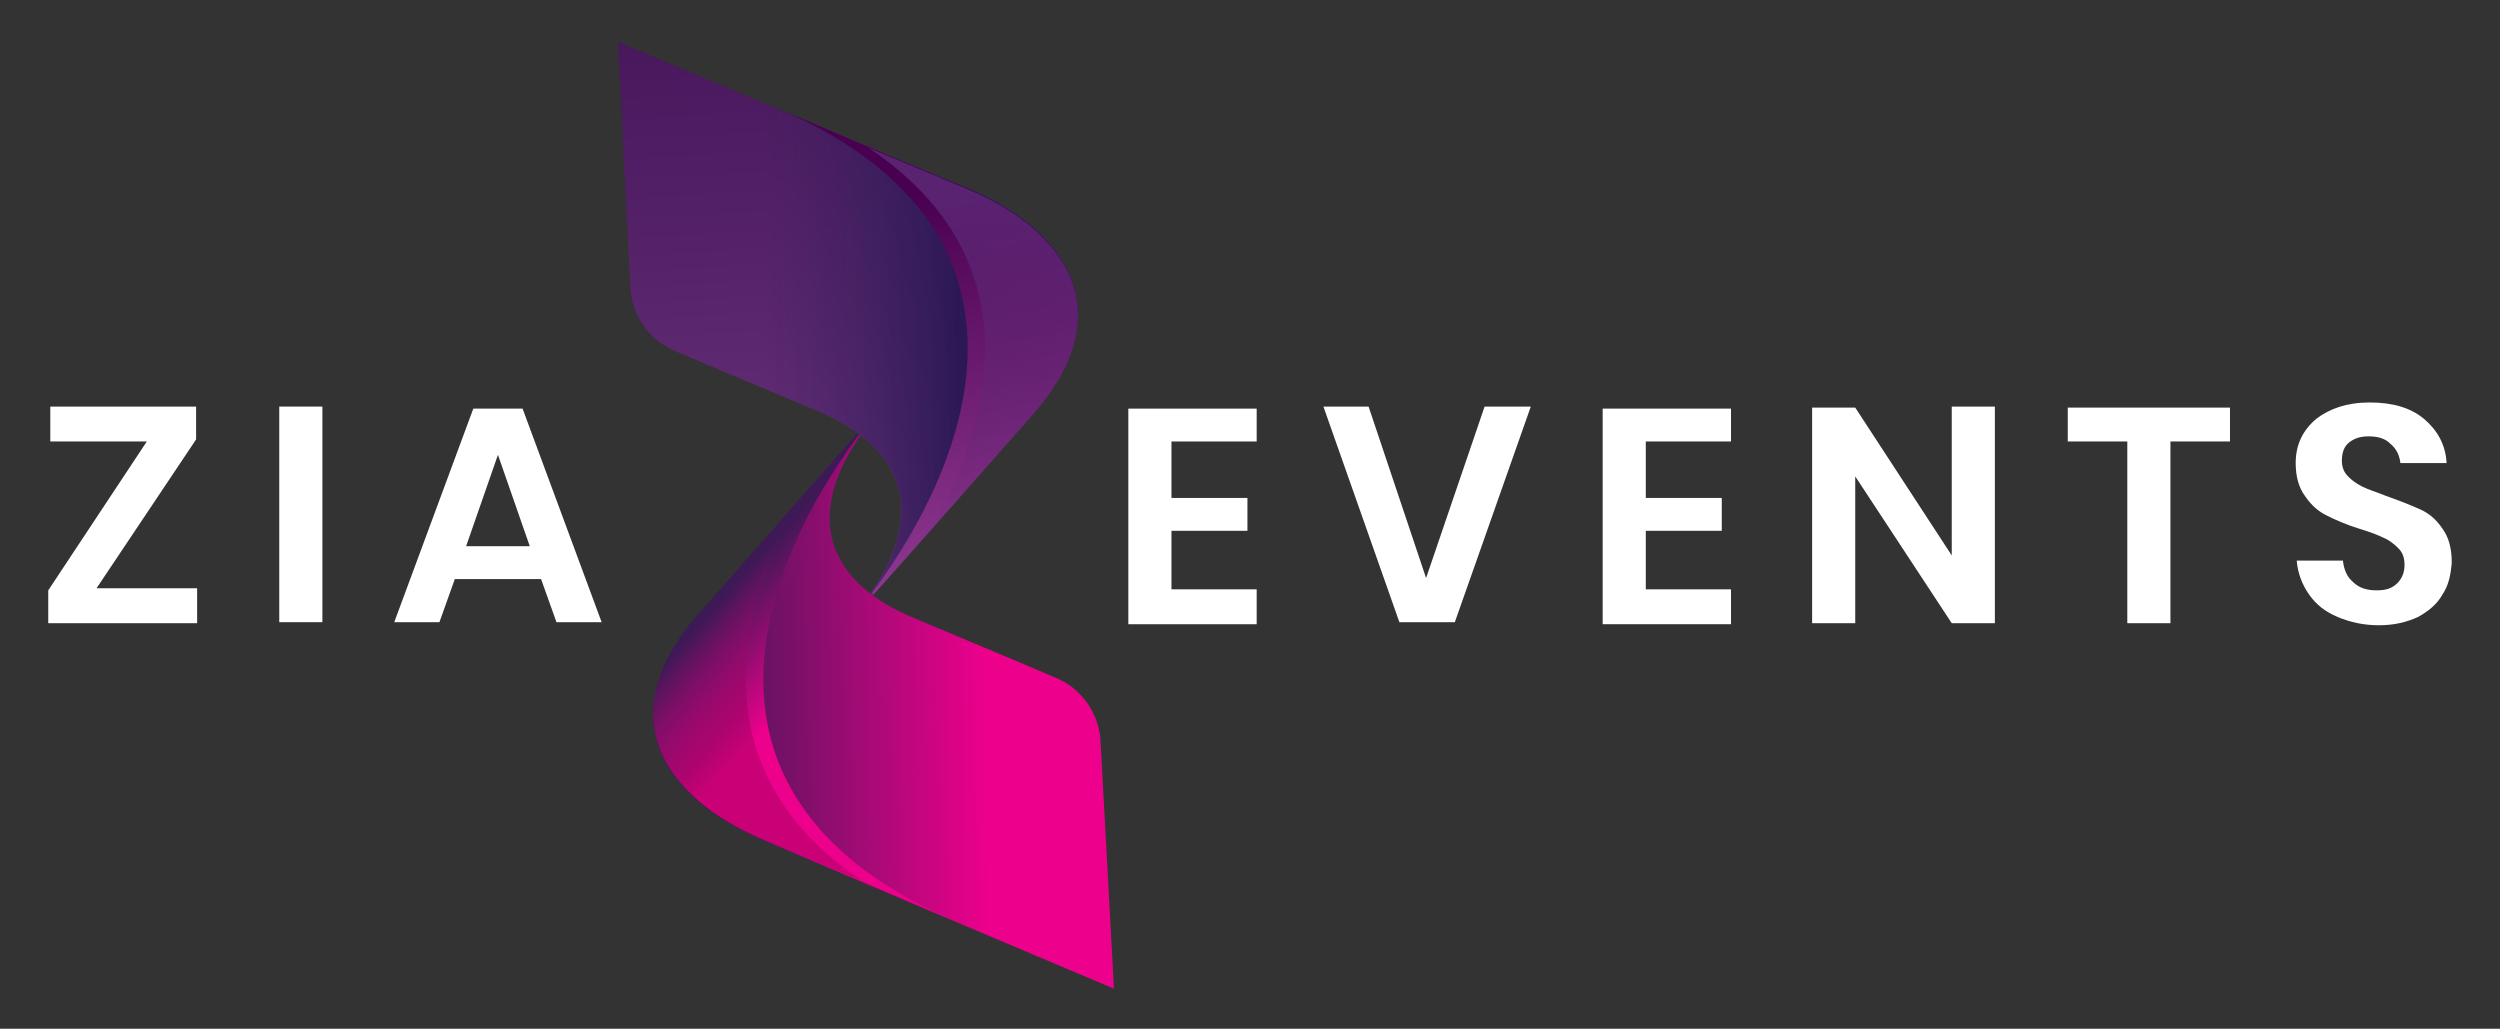
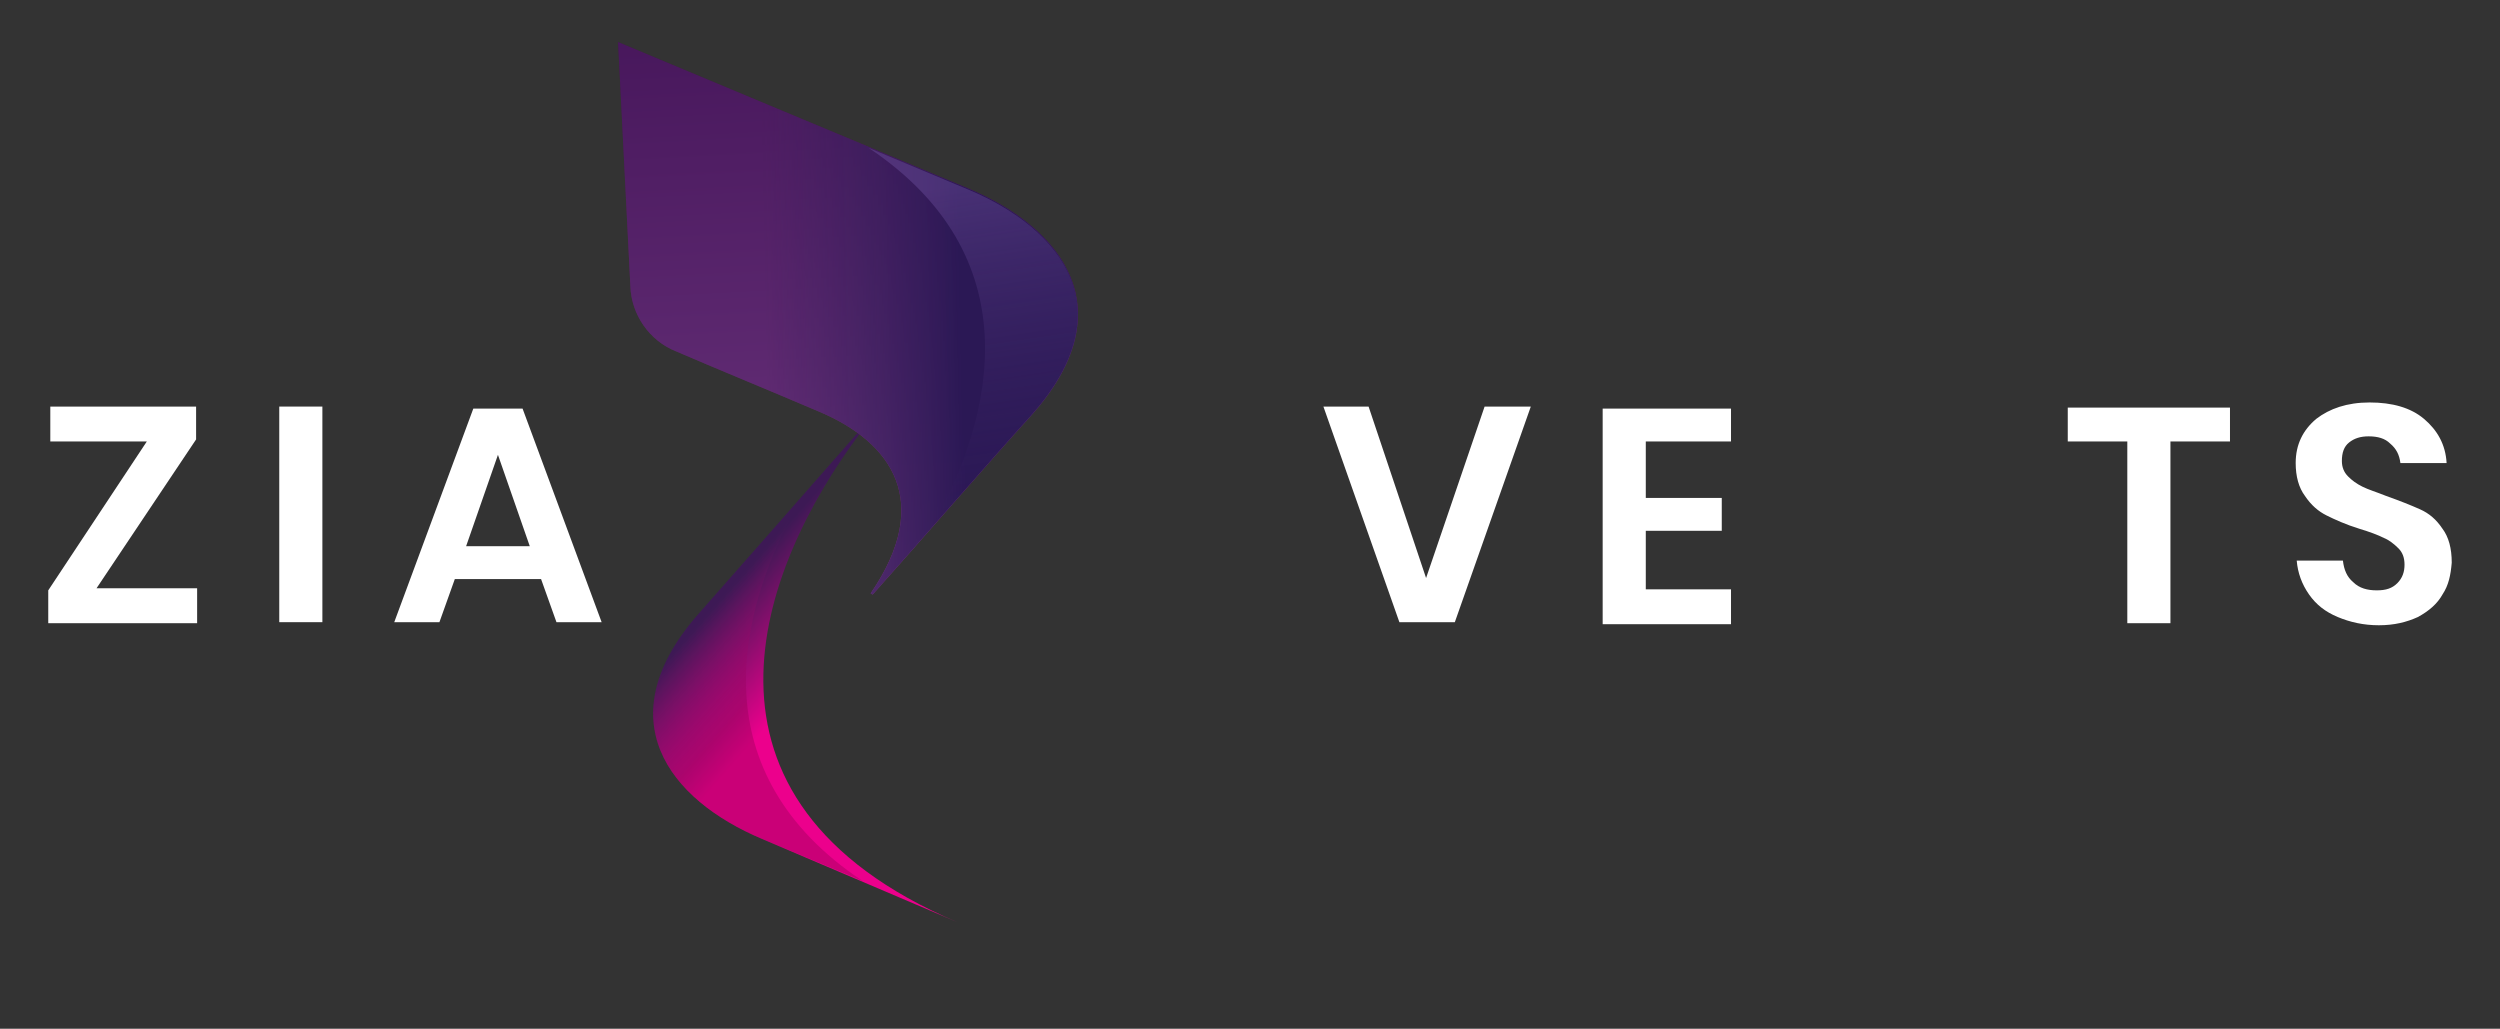
<svg xmlns="http://www.w3.org/2000/svg" version="1.1" id="Layer_1" x="0px" y="0px" viewBox="0 0 243.5 100.2" style="enable-background:new 0 0 243.5 100.2;" xml:space="preserve">
  <rect x="0" y="0" width="243.5" height="100.2" fill="#333333" stroke="none" />
  <style type="text/css">
	.st0{fill:#FFFFFF;}
	.st1{fill:url(#SVGID_1_);}
	.st2{fill:url(#SVGID_00000080903053932012162290000000232385244739618697_);}
	.st3{fill:url(#SVGID_00000124875246450461626200000003335702440051399566_);}
	.st4{fill:url(#SVGID_00000113317619673219716490000016941003924414856118_);}
	.st5{opacity:0.32;fill:url(#SVGID_00000047760512619005117110000014714145540505211050_);}
	.st6{fill:url(#SVGID_00000083085898997188959060000005940797125721195664_);}
	.st7{opacity:0.42;fill:url(#SVGID_00000001660488609034757770000001707296516449973425_);}
</style>
  <g>
    <g>
      <g>
        <path class="st0" d="M9.4,57.3h9.8v3.4H4.7v-3.2L14.3,43H4.9v-3.4h14.2v3.2L9.4,57.3z" />
      </g>
      <g>
        <path class="st0" d="M31.4,39.6v21h-4.2v-21H31.4z" />
      </g>
      <g>
        <path class="st0" d="M52.7,56.4h-8.4l-1.5,4.2h-4.4l7.7-20.8h4.8l7.7,20.8h-4.4L52.7,56.4z M51.6,53.2l-3.1-8.9l-3.1,8.9H51.6z" />
      </g>
      <g>
-         <path class="st0" d="M114.1,43v5.5h7.4v3.2h-7.4v5.7h8.3v3.4h-12.5v-21h12.5V43H114.1z" />
-       </g>
+         </g>
      <g>
        <path class="st0" d="M133.3,39.6l5.6,16.7l5.7-16.7h4.5l-7.4,21h-5.4l-7.4-21H133.3z" />
      </g>
      <g>
        <path class="st0" d="M160.3,43v5.5h7.4v3.2h-7.4v5.7h8.3v3.4h-12.5v-21h12.5V43H160.3z" />
      </g>
      <g>
-         <path class="st0" d="M194.3,60.7h-4.2l-9.4-14.3v14.3h-4.2v-21h4.2l9.4,14.4V39.6h4.2V60.7z" />
-       </g>
+         </g>
      <g>
        <path class="st0" d="M217.2,39.6V43h-5.8v17.7h-4.2V43h-5.8v-3.3H217.2z" />
      </g>
      <g>
        <path class="st0" d="M237.9,57.9c-0.5,0.9-1.3,1.6-2.4,2.2c-1.1,0.5-2.3,0.8-3.8,0.8c-1.5,0-2.8-0.3-4-0.8     c-1.2-0.5-2.1-1.2-2.8-2.2c-0.7-1-1.1-2.1-1.2-3.3h4.5c0.1,0.9,0.4,1.6,1,2.1c0.6,0.6,1.4,0.8,2.3,0.8c0.9,0,1.5-0.2,2-0.7     c0.5-0.5,0.7-1.1,0.7-1.8c0-0.7-0.2-1.2-0.6-1.6c-0.4-0.4-0.9-0.8-1.4-1c-0.6-0.3-1.4-0.6-2.4-0.9c-1.3-0.4-2.4-0.9-3.2-1.3     c-0.8-0.4-1.5-1-2.1-1.9c-0.6-0.8-0.9-1.9-0.9-3.2c0-1.8,0.7-3.2,2-4.3c1.3-1,3-1.6,5.2-1.6c2.2,0,4,0.5,5.3,1.6     c1.3,1.1,2.1,2.5,2.2,4.3h-4.5c-0.1-0.8-0.4-1.4-1-1.9c-0.5-0.5-1.2-0.7-2.1-0.7c-0.8,0-1.4,0.2-1.9,0.6c-0.5,0.4-0.7,1-0.7,1.8     c0,0.6,0.2,1.1,0.6,1.5c0.4,0.4,0.8,0.7,1.4,1c0.6,0.3,1.3,0.5,2.3,0.9c1.4,0.5,2.4,0.9,3.3,1.3s1.6,1,2.2,1.9     c0.6,0.8,0.9,1.9,0.9,3.3C238.7,56,238.5,57,237.9,57.9z" />
      </g>
    </g>
    <g>
      <linearGradient id="SVGID_1_" gradientUnits="userSpaceOnUse" x1="1532.744" y1="1581.289" x2="1533.768" y2="1552.608" gradientTransform="matrix(5.276983e-02 0.999 -0.999 5.276983e-02 1566.021 -1544.416)">
        <stop offset="0" style="stop-color:#3D1955" />
        <stop offset="1" style="stop-color:#EC008C" />
      </linearGradient>
-       <path class="st1" d="M107.2,72.3c-0.1-2.8-1.9-5.3-4.4-6.3c-3.7-1.6-9.3-3.9-14-5.9c-7.1-3-11.1-8.8-5-17.7    c-0.1,0-0.1-0.1-0.2-0.1c-4.3,4.8-12.3,14-15.4,17.4c-9.3,10.4-3,18.3,6,22.1l34.3,14.5L107.2,72.3z" />
      <linearGradient id="SVGID_00000036213667765793256300000007814663965613758632_" gradientUnits="userSpaceOnUse" x1="-717.71" y1="-1519.394" x2="-662.544" y2="-1519.394" gradientTransform="matrix(-5.276983e-02 -0.999 0.999 -5.276983e-02 1564.139 -738.864)">
        <stop offset="0" style="stop-color:#903992" />
        <stop offset="0.999" style="stop-color:#490050" />
      </linearGradient>
      <path style="fill:url(#SVGID_00000036213667765793256300000007814663965613758632_);" d="M61.4,27.9c0.1,2.8,1.9,5.3,4.4,6.3    c3.7,1.6,9.3,3.9,14,5.9c7.1,3,11.1,8.8,5,17.7c0.1,0,0.1,0.1,0.2,0.1c4.3-4.8,12.3-14,15.4-17.4c9.3-10.4,3-18.3-6-22.1L60.2,4.1    L61.4,27.9z" />
      <linearGradient id="SVGID_00000080205717469116427280000009266127504120616075_" gradientUnits="userSpaceOnUse" x1="1495.134" y1="1552.77" x2="1494.356" y2="1577.698" gradientTransform="matrix(5.276983e-02 0.999 -0.999 5.276983e-02 1566.021 -1544.416)">
        <stop offset="2.940000e-04" style="stop-color:#2B1855" />
        <stop offset="0.771" style="stop-color:#482F69;stop-opacity:0.5" />
      </linearGradient>
      <path style="fill:url(#SVGID_00000080205717469116427280000009266127504120616075_);" d="M61.4,27.9c0.1,2.8,1.9,5.3,4.4,6.3    c3.7,1.6,9.3,3.9,14,5.9c7.1,3,11.1,8.8,5,17.7c0.1,0,0.1,0.1,0.2,0.1c4.3-4.8,12.3-14,15.4-17.4c9.3-10.4,3-18.3-6-22.1L60.2,4.1    L61.4,27.9z" />
      <linearGradient id="SVGID_00000080195764652409169880000011779233501121736090_" gradientUnits="userSpaceOnUse" x1="1519.954" y1="1576.518" x2="1527.969" y2="1568.321" gradientTransform="matrix(5.276983e-02 0.999 -0.999 5.276983e-02 1566.021 -1544.416)">
        <stop offset="0" style="stop-color:#3D1955" />
        <stop offset="1" style="stop-color:#EC008C" />
      </linearGradient>
      <path style="fill:url(#SVGID_00000080195764652409169880000011779233501121736090_);" d="M68.2,59.6c-9.3,10.4-3,18.3,6,22.1    l19,8.1C65.3,77.9,74,55.3,83.7,42.3c-0.1,0-0.1-0.1-0.2-0.1C79.3,47,71.2,56.2,68.2,59.6z" />
      <linearGradient id="SVGID_00000034078219921429778490000008983661240104146606_" gradientUnits="userSpaceOnUse" x1="1522.758" y1="1579.548" x2="1528.794" y2="1573.376" gradientTransform="matrix(5.276983e-02 0.999 -0.999 5.276983e-02 1566.021 -1544.416)">
        <stop offset="5.890000e-04" style="stop-color:#DC0083;stop-opacity:0" />
        <stop offset="1" style="stop-color:#82004B" />
      </linearGradient>
      <path style="opacity:0.32;fill:url(#SVGID_00000034078219921429778490000008983661240104146606_);" d="M78.1,48.4    c-3.8,4.3-7.9,9-9.9,11.2c-9.3,10.4-3,18.3,6,22.1l9.8,4.1C68.3,75.3,71.5,59.9,78.1,48.4z" />
      <linearGradient id="SVGID_00000142150901037048204020000011001343603088872626_" gradientUnits="userSpaceOnUse" x1="1520.253" y1="1550.736" x2="1482.609" y2="1557.395" gradientTransform="matrix(5.276983e-02 0.999 -0.999 5.276983e-02 1566.021 -1544.416)">
        <stop offset="0" style="stop-color:#903992" />
        <stop offset="0.999" style="stop-color:#490050" />
      </linearGradient>
-       <path style="fill:url(#SVGID_00000142150901037048204020000011001343603088872626_);" d="M100.4,40.6c9.3-10.4,3-18.3-6-22.1    l-19-8.1c27.9,11.8,19.2,34.4,9.5,47.4c0.1,0,0.1,0.1,0.2,0.1C89.3,53.2,97.4,44,100.4,40.6z" />
      <linearGradient id="SVGID_00000059295481469156320450000007506594108505585330_" gradientUnits="userSpaceOnUse" x1="1481.932" y1="1552.281" x2="1516.76" y2="1548.952" gradientTransform="matrix(5.276983e-02 0.999 -0.999 5.276983e-02 1566.021 -1544.416)">
        <stop offset="0" style="stop-color:#7153A2" />
        <stop offset="0.999" style="stop-color:#2B1855;stop-opacity:0" />
      </linearGradient>
      <path style="opacity:0.42;fill:url(#SVGID_00000059295481469156320450000007506594108505585330_);" d="M90.5,51.8    c3.8-4.3,7.9-9,9.9-11.2c9.3-10.4,3-18.3-6-22.1l-9.8-4.1C100.3,24.9,97.1,40.3,90.5,51.8z" />
    </g>
  </g>
</svg>